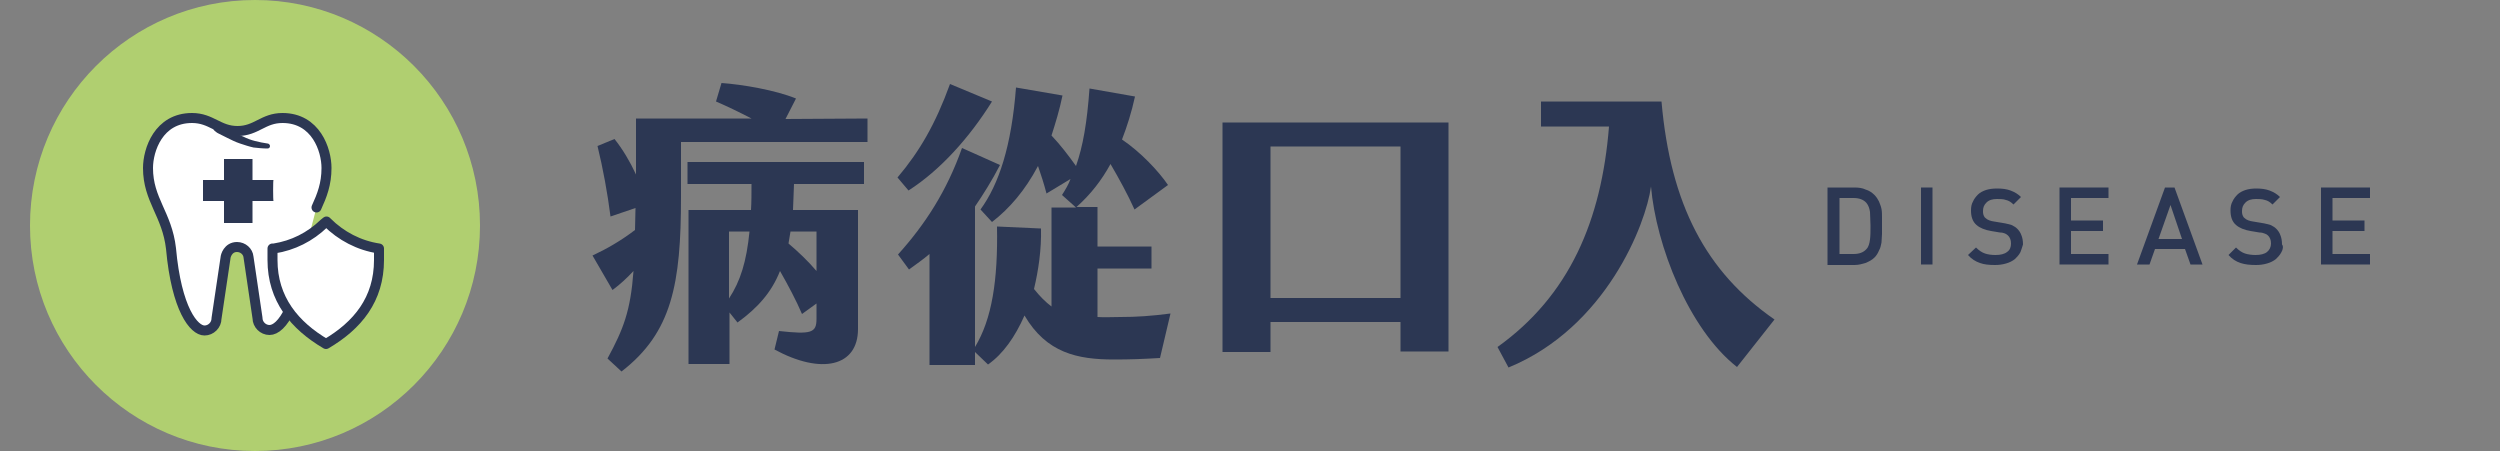
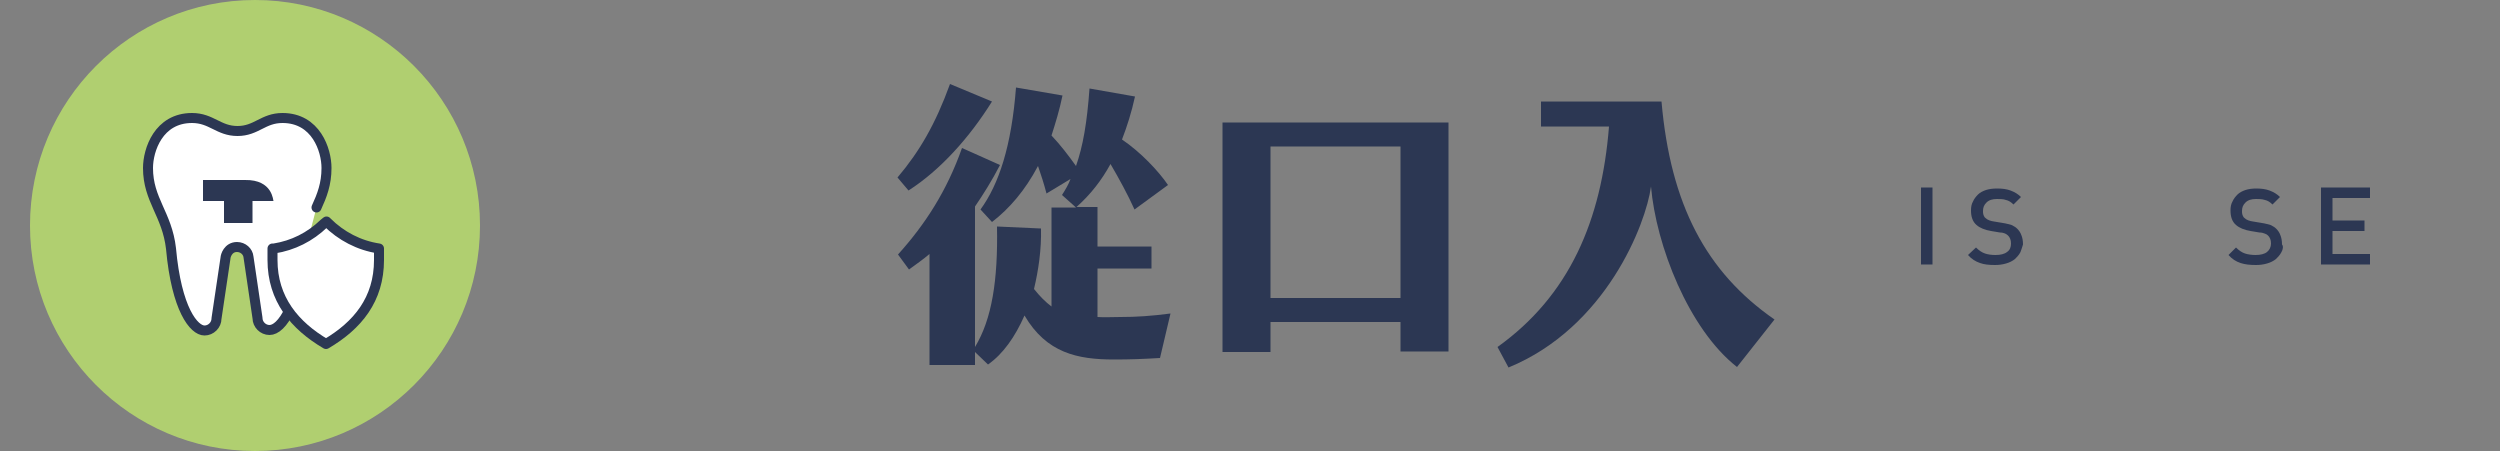
<svg xmlns="http://www.w3.org/2000/svg" version="1.1" id="Content" x="0px" y="0px" viewBox="0 0 500 90.2" style="enable-background:new 0 0 500 90.2;" xml:space="preserve">
  <rect x="0" y="0" width="500" height="90.2" fill="#808080" stroke="none" />
  <style type="text/css">
	.st0{fill:#B0CF70;}
	.st1{fill:#FFFFFF;stroke:#2C3753;stroke-width:2;stroke-linecap:round;stroke-linejoin:round;}
	.st2{fill:#2C3753;}
</style>
  <ellipse class="st0" cx="51" cy="45.1" rx="45" ry="45.1" />
  <path class="st1" d="M63.3,41.5c1.1-2.4,2-4.7,2-7.9c0-3.6-2.1-10-8.8-10c-3.9,0-5.2,2.6-9,2.6s-5.2-2.6-9.1-2.6  c-6.7,0-8.8,6.4-8.8,10c0,6.4,3.8,9.2,4.6,16.1c1.1,12.2,4.6,16.4,6.7,16.4c1.3,0,2.4-1.1,2.4-2.4l1.8-12.1c0-0.4,0.5-2.2,2.3-2.2  c1.2,0,2.2,0.9,2.3,2l1.8,12.2c0,1.3,1.1,2.4,2.4,2.4c1.2,0,2.7-1.2,4.1-4.2" />
  <path class="st1" d="M65.3,44.3l0.1,0.1c2.8,2.8,6.4,4.7,10.4,5.3v2.3c0,7.9-4.3,13.1-10.6,16.8c-6.3-3.7-10.7-9-10.7-16.8v-2.3  l0.3,0c3.8-0.6,7.2-2.3,10-5L65.3,44.3L65.3,44.3z" />
-   <path class="st2" d="M44.2,24.6c0.2,0.1,0.3,0.2,0.5,0.4s0.3,0.2,0.5,0.4c0.4,0.2,0.7,0.5,1.1,0.7c0.7,0.5,1.5,0.9,2.3,1.2  c0.8,0.4,1.6,0.7,2.4,0.9c0.8,0.2,1.7,0.4,2.5,0.5h0c0.3,0,0.5,0.3,0.5,0.5c0,0.3-0.2,0.5-0.5,0.5c-0.9,0-1.9-0.1-2.8-0.2  c-0.9-0.2-1.8-0.5-2.7-0.8c-0.9-0.3-1.7-0.7-2.5-1.1c-0.4-0.2-0.8-0.4-1.2-0.6c-0.2-0.1-0.4-0.2-0.6-0.3c-0.2-0.1-0.4-0.2-0.6-0.4  c-0.5-0.3-0.6-0.9-0.3-1.4S43.6,24.2,44.2,24.6C44.1,24.5,44.2,24.6,44.2,24.6C44.2,24.6,44.2,24.6,44.2,24.6z" />
-   <path class="st2" d="M54.7,40.2h-4.2v4.4h-5.7v-4.4h-4.2v-4.2h4.2v-4.2h5.7v4.2h4.2C54.6,35.9,54.6,40.2,54.7,40.2z" />
-   <path class="st2" d="M173.5,23.7v4.7h-37.3v11c0,17.4-1.8,27.1-11.9,34.9l-2.8-2.6c3.2-5.9,4.6-9.5,5.2-17.5  c-1.3,1.4-2.7,2.7-4.2,3.8l-4-6.9c2.8-1.3,5.6-2.9,8.5-5.1c0-1.4,0.1-2.8,0.1-4.4l-5,1.7c-0.6-4.7-1.5-9.6-2.6-14.1l3.4-1.4  c1.6,2,3.1,4.5,4.3,7.1V23.7h23.1c-2.5-1.3-5-2.5-7.1-3.4l1.1-3.7c4.2,0.3,10.7,1.4,14.9,3.1l-2.1,4.1L173.5,23.7L173.5,23.7z   M137.5,32.4h35.3v4.4h-14c-0.1,1.8-0.1,3.5-0.2,5.2h13v23.8c0,7.5-7.3,9.2-16.7,4.1l0.9-3.7c6.4,0.7,7.5,0.4,7.5-2.4v-3.1l-2.9,2.1  c-1.1-2.6-2.8-5.8-4.4-8.6c-1.7,4.3-4.5,7.4-8.5,10.3l-1.6-2v10.3h-8.2V42h12.5c0.1-1.6,0.1-3.3,0.1-5.2h-12.8L137.5,32.4  L137.5,32.4z M149.9,46.3h-4.1v13.4C148.1,56.2,149.3,52.3,149.9,46.3z M158.1,46.3c-0.1,0.8-0.3,1.6-0.4,2.4  c1.9,1.6,3.9,3.5,5.6,5.5v-7.9H158.1z" />
+   <path class="st2" d="M54.7,40.2h-4.2v4.4h-5.7v-4.4h-4.2v-4.2h4.2v-4.2v4.2h4.2C54.6,35.9,54.6,40.2,54.7,40.2z" />
  <path class="st2" d="M181.7,38.1l-2.2-2.6c4.4-5.2,7.6-10.7,10.5-18.7l8.4,3.5C193.9,27.5,188.1,34,181.7,38.1L181.7,38.1z   M234.1,62.7l-2.1,8.9c-3.4,0.2-5.9,0.3-9.2,0.3c-7.3,0-13.5-1.3-17.9-8.8c-1.9,4.3-4.3,7.7-7.3,9.8l-2.6-2.5V73h-9.1V50.8  c-1.3,1.1-2.6,2-4.1,3.1l-2.2-3c5.5-6.1,9.8-12.8,12.8-21.3L200,33c-1.6,3.1-3.3,5.8-5,8.3v28.1c3.4-5.6,4.6-13.4,4.4-24.1l8.8,0.4  c0.1,4.2-0.5,8.3-1.4,12.1c1.2,1.5,2.3,2.6,3.5,3.5V41.5h4.9l-2.8-2.5c0.7-1.1,1.3-2.1,1.7-3.2l-4.8,2.9c-0.5-1.9-1.1-3.8-1.7-5.5  c-2.6,4.9-5.7,8.5-9.2,11.2l-2.3-2.5c3.7-5.1,6.2-12.7,7.1-24.4l9.3,1.6c-0.6,2.9-1.4,5.5-2.2,8c1.8,1.9,3.4,4,4.9,6.1  c1.4-4,2.2-8.6,2.7-15.5l9.1,1.6c-0.7,3.2-1.6,6-2.6,8.6c3.7,2.5,7.3,6.3,9.2,9.1l-6.7,4.9c-1.3-2.9-3.1-6.2-4.8-9.1  c-1.8,3.3-4,6.1-6.8,8.6h4.2v7.9h10.8v4.4h-10.8v9.7c1.4,0.1,2.9,0,4.6,0C227.3,63.4,230.3,63.2,234.1,62.7z" />
  <path class="st2" d="M289.7,24.5v45.8h-9.6v-5.9h-26v6h-9.6V24.5H289.7z M280.1,29.3h-26v30.3h26V29.3z" />
  <path class="st2" d="M321.8,25.3h-13.6v-5h24.1c1.8,20.6,8.9,34.1,22.6,43.6l-7.5,9.5c-9.7-7.6-16.2-24.4-17.2-36.1  c-1,7.5-9,28.2-28.5,36.2l-2.2-4.1C313.9,59.1,320.3,44.1,321.8,25.3z" />
  <g>
-     <path class="st2" d="M376.4,46.8c0,0.6-0.1,1.1-0.1,1.7c-0.1,0.5-0.2,1.1-0.5,1.6c-0.2,0.5-0.5,1-0.9,1.4c-0.5,0.5-1.1,0.8-1.8,1.1   c-0.7,0.2-1.4,0.4-2.2,0.4h-5.4V37.5h5.4c0.8,0,1.6,0.1,2.2,0.4c0.7,0.2,1.3,0.6,1.8,1.1c0.4,0.4,0.7,0.9,0.9,1.3   c0.2,0.5,0.4,1,0.5,1.5c0.1,0.5,0.1,1.1,0.1,1.6c0,0.6,0,1.1,0,1.7C376.4,45.7,376.4,46.3,376.4,46.8z M374,42.4   c-0.1-0.7-0.3-1.3-0.7-1.8c-0.6-0.7-1.5-1-2.6-1h-2.8v11.2h2.8c1.1,0,2-0.3,2.6-1c0.4-0.4,0.6-1.1,0.7-1.9c0.1-0.8,0.1-1.7,0.1-2.8   C374.1,44.1,374,43.2,374,42.4z" />
    <path class="st2" d="M384.2,52.9V37.5h2.3v15.4H384.2z" />
    <path class="st2" d="M404.1,50.4c-0.3,0.6-0.7,1-1.1,1.4c-0.5,0.4-1.1,0.7-1.8,0.9c-0.7,0.2-1.4,0.3-2.2,0.3c-1.2,0-2.2-0.1-3-0.4   c-0.9-0.3-1.7-0.8-2.4-1.6l1.6-1.5c0.6,0.6,1.2,1,1.8,1.2c0.6,0.2,1.3,0.3,2.1,0.3c1,0,1.8-0.2,2.3-0.6c0.6-0.4,0.8-1,0.8-1.7   c0-0.7-0.2-1.2-0.6-1.6c-0.2-0.2-0.4-0.3-0.6-0.4c-0.2-0.1-0.6-0.2-1-0.2l-1.8-0.3c-1.2-0.2-2.2-0.6-2.9-1.2   c-0.8-0.7-1.1-1.7-1.1-2.9c0-0.7,0.1-1.3,0.4-1.8c0.2-0.5,0.6-1,1-1.4s1-0.7,1.6-0.9s1.4-0.3,2.2-0.3c1,0,1.9,0.1,2.7,0.4   s1.5,0.7,2.1,1.3l-1.5,1.5c-0.5-0.5-1-0.8-1.5-0.9c-0.5-0.2-1.2-0.2-1.8-0.2c-0.9,0-1.6,0.2-2.1,0.7c-0.5,0.5-0.7,1-0.7,1.7   c0,0.3,0,0.5,0.1,0.8c0.1,0.2,0.2,0.5,0.4,0.6c0.4,0.4,1,0.6,1.7,0.7l1.8,0.3c0.7,0.1,1.3,0.3,1.7,0.4c0.4,0.2,0.8,0.4,1.1,0.7   c0.4,0.4,0.7,0.8,0.9,1.4c0.2,0.5,0.3,1.1,0.3,1.8C404.5,49.2,404.3,49.9,404.1,50.4z" />
-     <path class="st2" d="M411.9,52.9V37.5h9.8v2.1h-7.5v4.5h6.4v2.1h-6.4v4.6h7.5v2.1L411.9,52.9L411.9,52.9z" />
-     <path class="st2" d="M438.1,52.9l-1.1-3.1H431l-1.1,3.1h-2.5l5.6-15.4h1.9l5.6,15.4H438.1z M434.1,41l-2.4,6.8h4.7L434.1,41z" />
    <path class="st2" d="M456.3,50.4c-0.3,0.6-0.7,1-1.1,1.4c-0.5,0.4-1.1,0.7-1.8,0.9c-0.7,0.2-1.4,0.3-2.2,0.3   c-1.2,0-2.2-0.1-3.1-0.4c-0.9-0.3-1.7-0.8-2.4-1.6l1.5-1.5c0.6,0.6,1.2,1,1.8,1.2s1.4,0.3,2.1,0.3c1,0,1.8-0.2,2.3-0.6   c0.5-0.4,0.8-1,0.8-1.7c0-0.7-0.2-1.2-0.6-1.6c-0.2-0.2-0.4-0.3-0.7-0.4c-0.2-0.1-0.6-0.2-1-0.2l-1.8-0.3c-1.2-0.2-2.2-0.6-2.9-1.2   c-0.8-0.7-1.1-1.7-1.1-2.9c0-0.7,0.1-1.3,0.4-1.8c0.2-0.5,0.6-1,1-1.4c0.4-0.4,1-0.7,1.6-0.9c0.6-0.2,1.4-0.3,2.1-0.3   c1,0,1.9,0.1,2.7,0.4s1.5,0.7,2.1,1.3l-1.5,1.5c-0.5-0.5-1-0.8-1.5-0.9c-0.6-0.2-1.2-0.2-1.8-0.2c-0.9,0-1.6,0.2-2.1,0.7   c-0.5,0.5-0.7,1-0.7,1.7c0,0.3,0,0.5,0.1,0.8c0.1,0.2,0.2,0.5,0.4,0.6c0.4,0.4,1,0.6,1.7,0.7l1.8,0.3c0.7,0.1,1.3,0.3,1.7,0.4   c0.4,0.2,0.8,0.4,1.1,0.7c0.4,0.4,0.7,0.8,0.9,1.4c0.2,0.5,0.3,1.1,0.3,1.8C456.7,49.2,456.6,49.9,456.3,50.4z" />
    <path class="st2" d="M464.2,52.9V37.5h9.8v2.1h-7.5v4.5h6.4v2.1h-6.4v4.6h7.5v2.1L464.2,52.9L464.2,52.9z" />
  </g>
</svg>